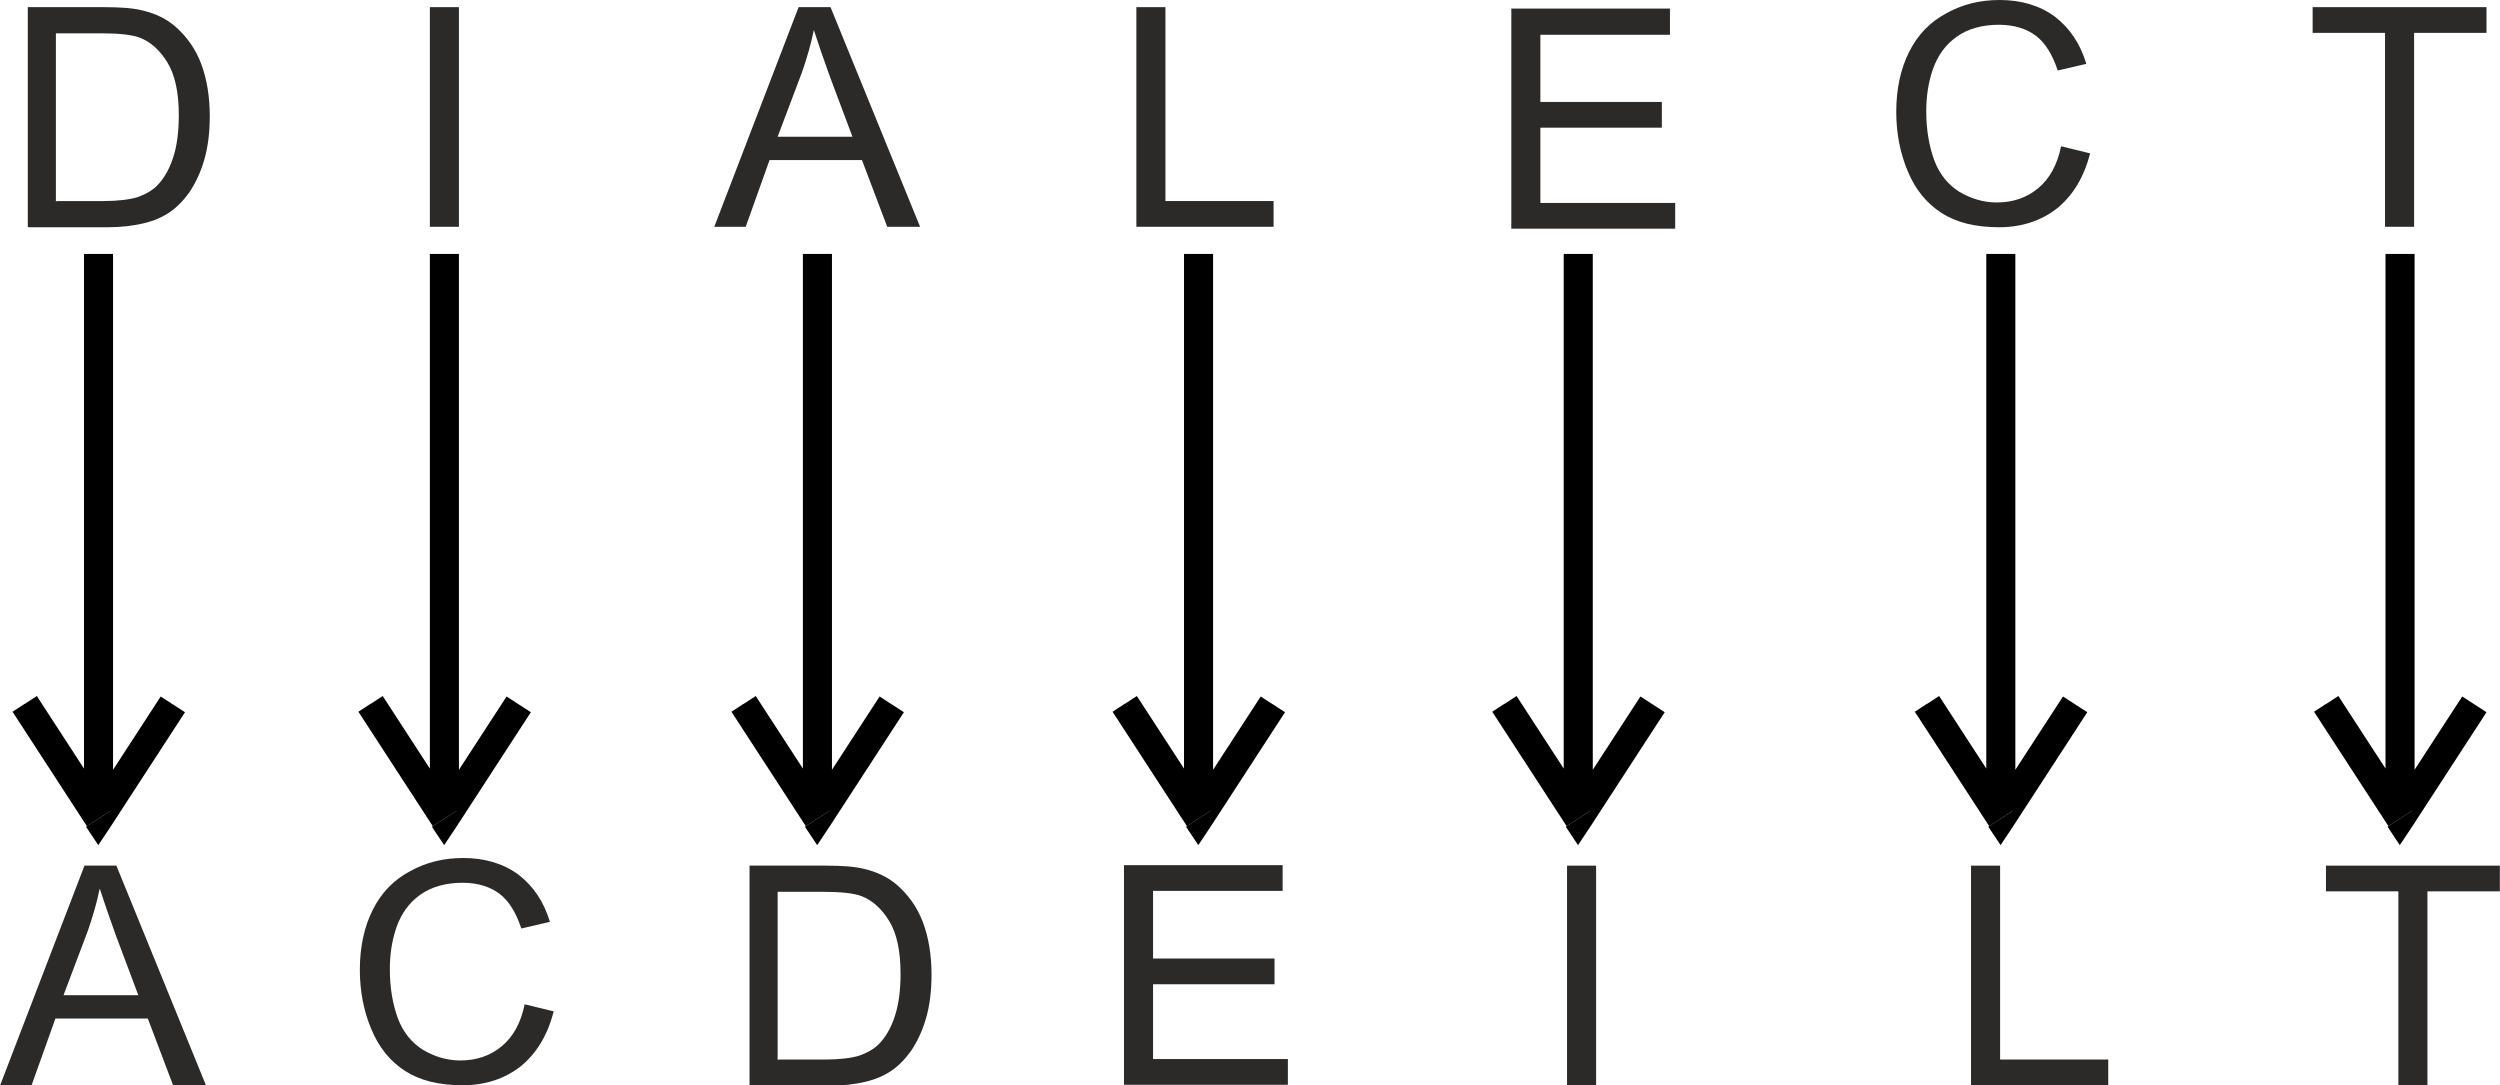
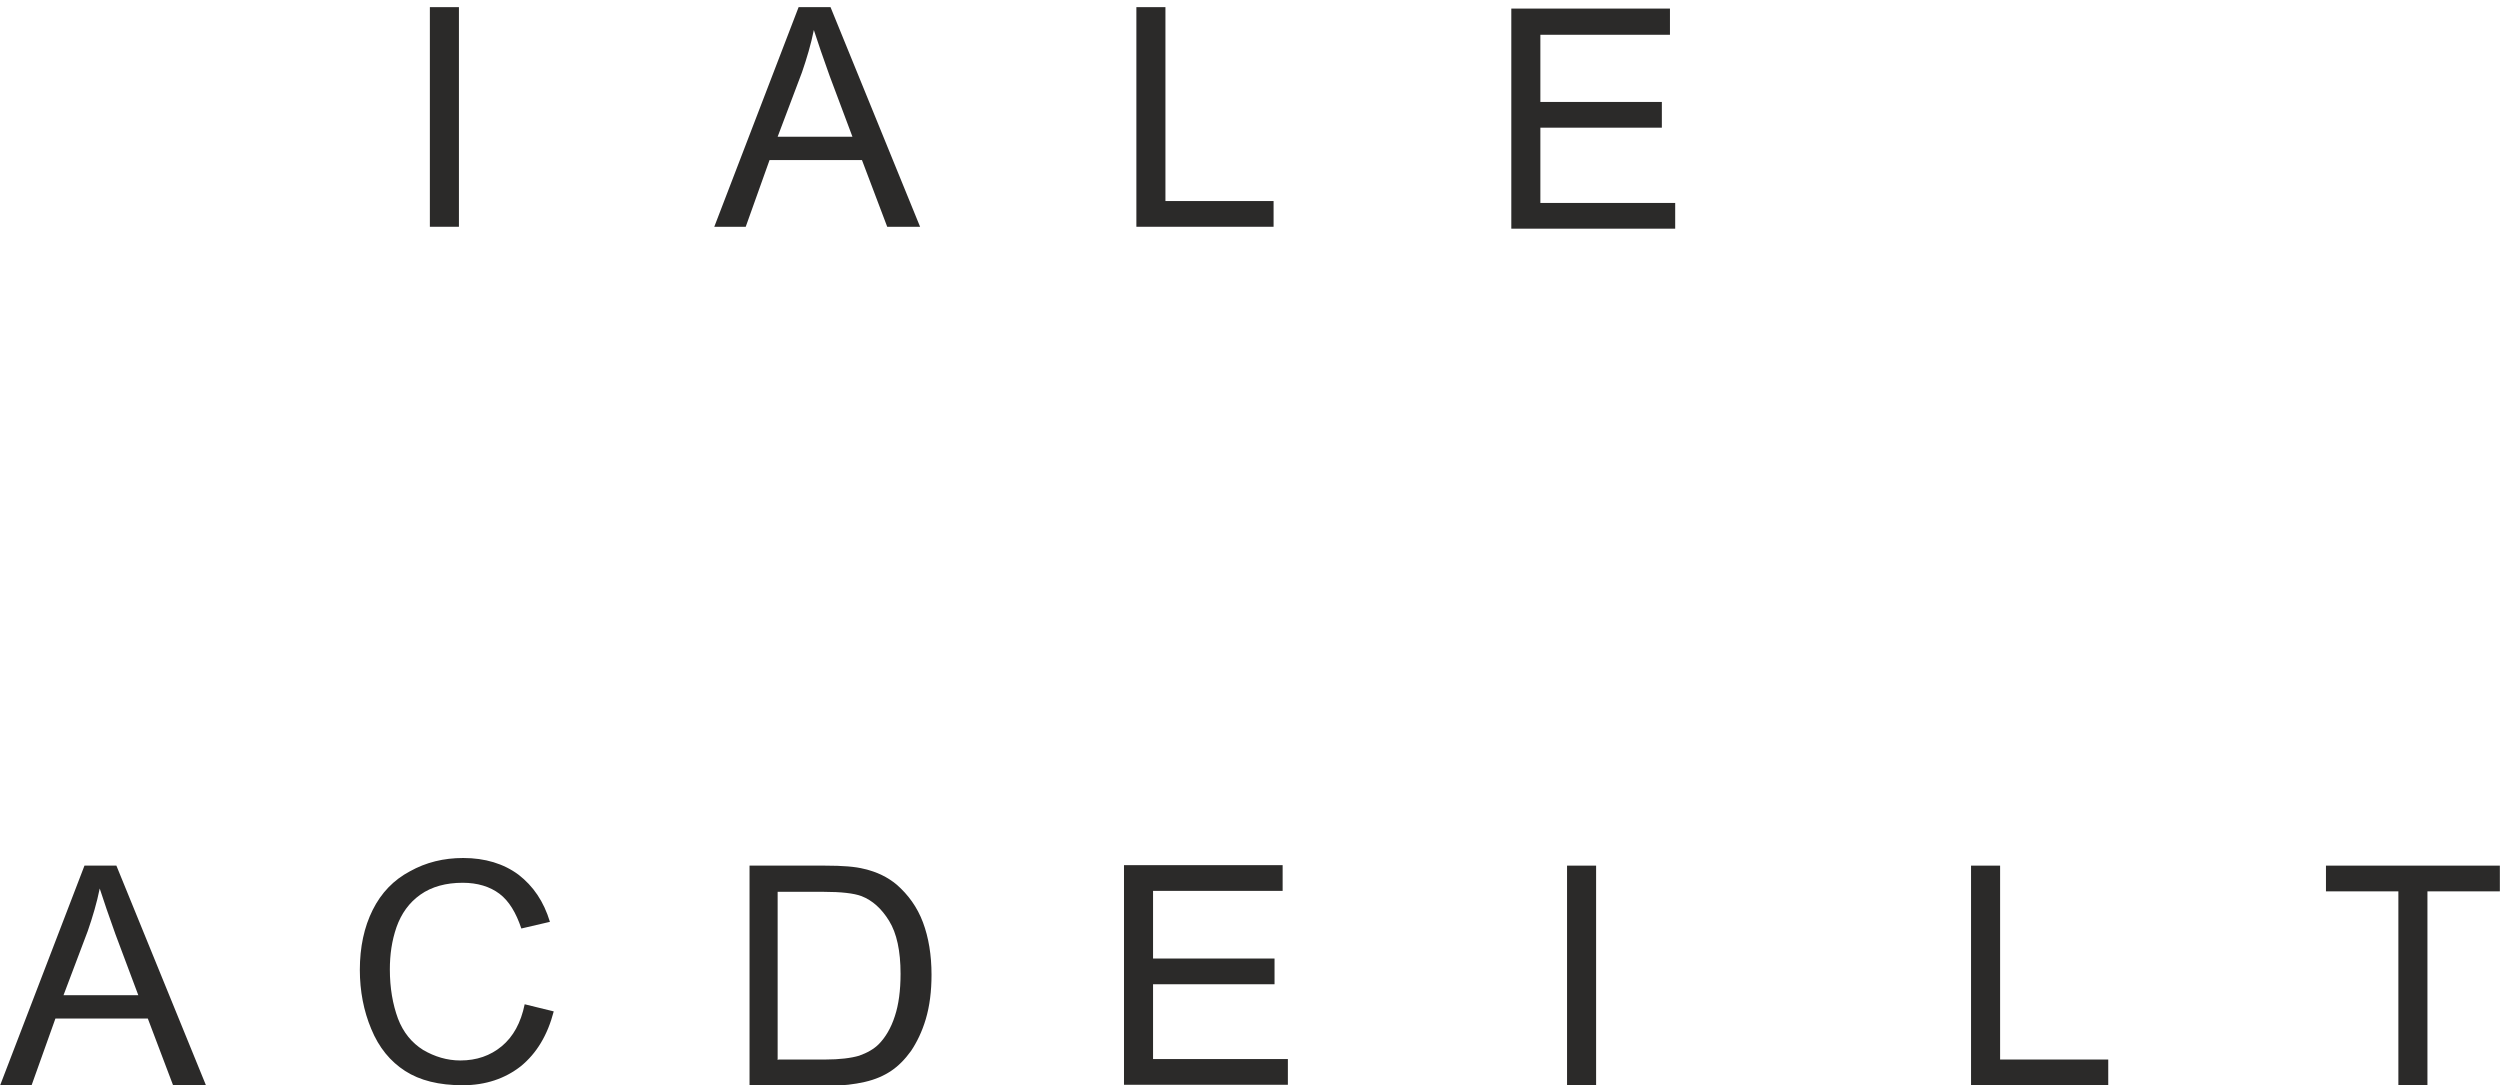
<svg xmlns="http://www.w3.org/2000/svg" xml:space="preserve" width="86.215mm" height="37.426mm" version="1.1" style="shape-rendering:geometricPrecision; text-rendering:geometricPrecision; image-rendering:optimizeQuality; fill-rule:evenodd; clip-rule:evenodd" viewBox="0 0 5247 2278">
  <defs>
    <style type="text/css">
   
    .fil0 {fill:#2B2A29;fill-rule:nonzero}
    .fil1 {fill:black;fill-rule:nonzero}
   
  </style>
  </defs>
  <g id="Layer_x0020_1">
    <g id="_841399184">
-       <path class="fil0" d="M58 476l0 -461 159 0c36,0 63,2 82,7 26,6 49,17 68,33 24,21 43,47 55,79 12,32 18,69 18,110 0,35 -4,66 -12,93 -8,27 -19,49 -31,67 -13,18 -27,32 -42,42 -15,10 -33,18 -55,23 -22,5 -46,8 -74,8l-166 0zm61 -54l98 0c30,0 54,-3 71,-8 17,-6 31,-14 41,-24 14,-14 26,-34 34,-59 8,-24 12,-54 12,-89 0,-48 -8,-85 -24,-111 -16,-26 -35,-43 -58,-52 -16,-6 -43,-9 -79,-9l-97 0 0 353z" />
      <polygon class="fil0" points="902,476 902,15 963,15 963,476 " />
      <path class="fil0" d="M1499 476l177 -461 67 0 188 461 -69 0 -53 -140 -194 0 -50 140 -65 0zm133 -189l157 0 -48 -128c-14,-39 -25,-71 -33,-96 -6,30 -15,60 -25,89l-51 135z" />
      <polygon class="fil0" points="2385,476 2385,15 2446,15 2446,422 2673,422 2673,476 " />
      <polygon class="fil0" points="3172,480 3172,18 3505,18 3505,73 3233,73 3233,214 3488,214 3488,268 3233,268 3233,426 3516,426 3516,480 " />
-       <path class="fil0" d="M4326 307l61 15c-13,50 -36,88 -69,115 -33,26 -74,40 -122,40 -50,0 -90,-10 -121,-30 -31,-20 -55,-49 -71,-88 -16,-38 -24,-80 -24,-124 0,-48 9,-90 27,-126 18,-36 44,-63 78,-81 34,-19 71,-28 112,-28 46,0 85,12 116,35 31,24 53,56 66,99l-60 14c-11,-33 -26,-58 -46,-73 -20,-15 -46,-23 -77,-23 -35,0 -65,8 -89,25 -24,17 -40,40 -50,68 -10,29 -14,58 -14,89 0,39 6,73 17,103 11,29 29,51 53,66 24,14 50,22 78,22 34,0 63,-10 87,-30 24,-20 40,-49 48,-88z" />
-       <polygon class="fil0" points="5006,476 5006,69 4854,69 4854,15 5219,15 5219,69 5067,69 5067,476 " />
      <path class="fil0" d="M0 2278l177 -461 67 0 188 461 -69 0 -53 -140 -194 0 -50 140 -65 0zm133 -189l157 0 -48 -128c-14,-39 -25,-71 -33,-96 -6,30 -15,60 -25,89l-51 135z" />
      <path class="fil0" d="M1101 2108l61 15c-13,50 -36,88 -69,115 -33,26 -74,40 -122,40 -50,0 -90,-10 -121,-30 -31,-20 -55,-49 -71,-88 -16,-38 -24,-80 -24,-124 0,-48 9,-90 27,-126 18,-36 44,-63 78,-81 34,-19 71,-28 112,-28 46,0 85,12 116,35 31,24 53,56 66,99l-60 14c-11,-33 -26,-58 -46,-73 -20,-15 -46,-23 -77,-23 -35,0 -65,8 -89,25 -24,17 -40,40 -50,68 -10,29 -14,58 -14,89 0,39 6,73 17,103 11,29 29,51 53,66 24,14 50,22 78,22 34,0 63,-10 87,-30 24,-20 40,-49 48,-88z" />
      <path class="fil0" d="M1573 2278l0 -461 159 0c36,0 63,2 82,7 26,6 49,17 68,33 24,21 43,47 55,79 12,32 18,69 18,110 0,35 -4,66 -12,93 -8,27 -19,49 -31,67 -13,18 -27,32 -42,42 -15,10 -33,18 -55,23 -22,5 -46,8 -74,8l-166 0zm61 -54l98 0c30,0 54,-3 71,-8 17,-6 31,-14 41,-24 14,-14 26,-34 34,-59 8,-24 12,-54 12,-89 0,-48 -8,-85 -24,-111 -16,-26 -35,-43 -58,-52 -16,-6 -43,-9 -79,-9l-97 0 0 353z" />
      <polygon class="fil0" points="2359,2277 2359,1816 2692,1816 2692,1870 2420,1870 2420,2012 2675,2012 2675,2066 2420,2066 2420,2223 2703,2223 2703,2277 " />
      <polygon class="fil0" points="3289,2278 3289,1817 3350,1817 3350,2278 " />
      <polygon class="fil0" points="4137,2278 4137,1817 4198,1817 4198,2224 4425,2224 4425,2278 " />
      <polygon class="fil0" points="5034,2278 5034,1871 4882,1871 4882,1817 5247,1817 5247,1871 5095,1871 5095,2278 " />
      <g>
-         <path class="fil1" d="M176 1671l0 -1138 61 0 0 1138 -61 0zm5 64l51 -33 -51 0 156 -240 51 33 -156 240 -51 0zm0 0l51 0 -26 39 -26 -39zm-130 -257l26 -17 156 240 -51 33 -156 -240 26 -17zm851 193l0 -1138 61 0 0 1138 -61 0zm5 64l51 -33 -51 0 156 -240 51 33 -156 240 -51 0zm0 0l51 0 -26 39 -26 -39zm-130 -257l26 -17 156 240 -51 33 -156 -240 26 -17zm908 193l0 -1138 61 0 0 1138 -61 0zm5 64l51 -33 -51 0 156 -240 51 33 -156 240 -51 0zm0 0l51 0 -26 39 -26 -39zm-130 -257l26 -17 156 240 -51 33 -156 -240 26 -17zm925 193l0 -1138 61 0 0 1138 -61 0zm5 64l51 -33 -51 0 156 -240 51 33 -156 240 -51 0zm0 0l51 0 -26 39 -26 -39zm-130 -257l26 -17 156 240 -51 33 -156 -240 26 -17zm922 193l0 -1138 61 0 0 1138 -61 0zm5 64l51 -33 -51 0 156 -240 51 33 -156 240 -51 0zm0 0l51 0 -26 39 -26 -39zm-130 -257l26 -17 156 240 -51 33 -156 -240 26 -17zm1012 193l0 -1138 61 0 0 1138 -61 0zm5 64l51 -33 -51 0 156 -240 51 33 -156 240 -51 0zm0 0l51 0 -26 39 -26 -39zm-130 -257l26 -17 156 240 -51 33 -156 -240 26 -17zm963 193l0 -1138 61 0 0 1138 -61 0zm5 64l51 -33 -51 0 156 -240 51 33 -156 240 -51 0zm0 0l51 0 -26 39 -26 -39zm-130 -257l26 -17 156 240 -51 33 -156 -240 26 -17z" />
-       </g>
+         </g>
    </g>
  </g>
</svg>